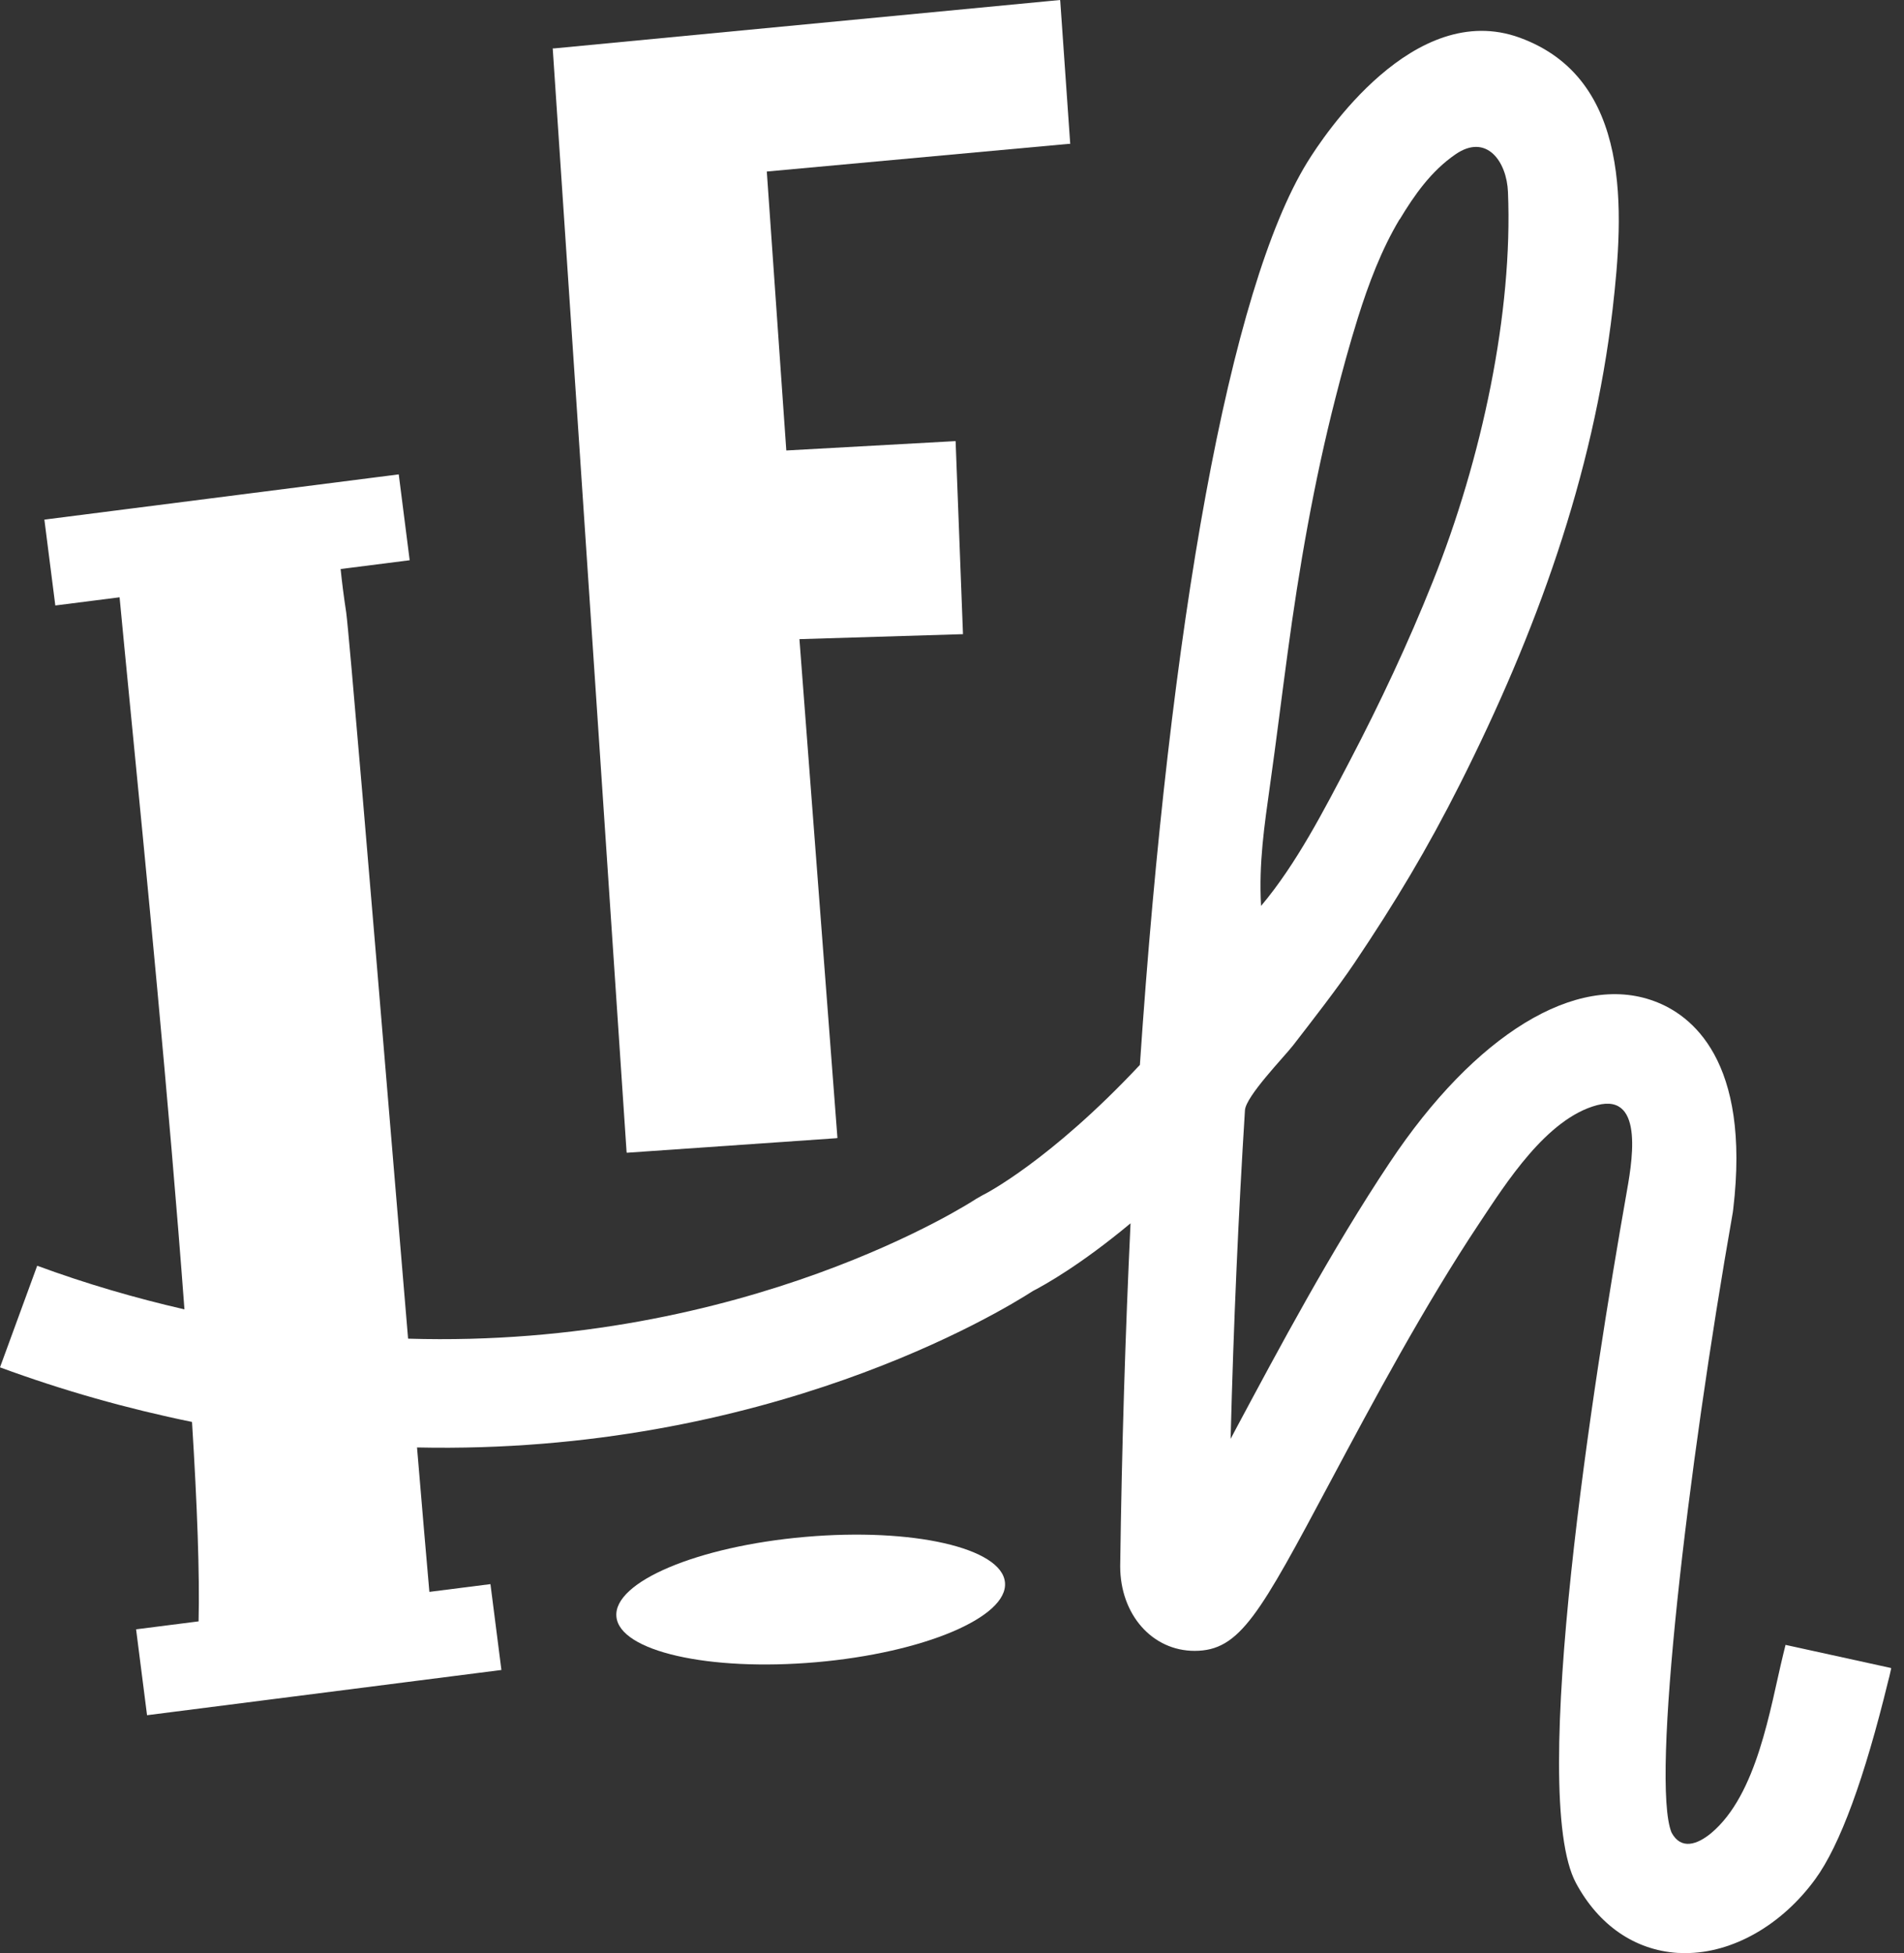
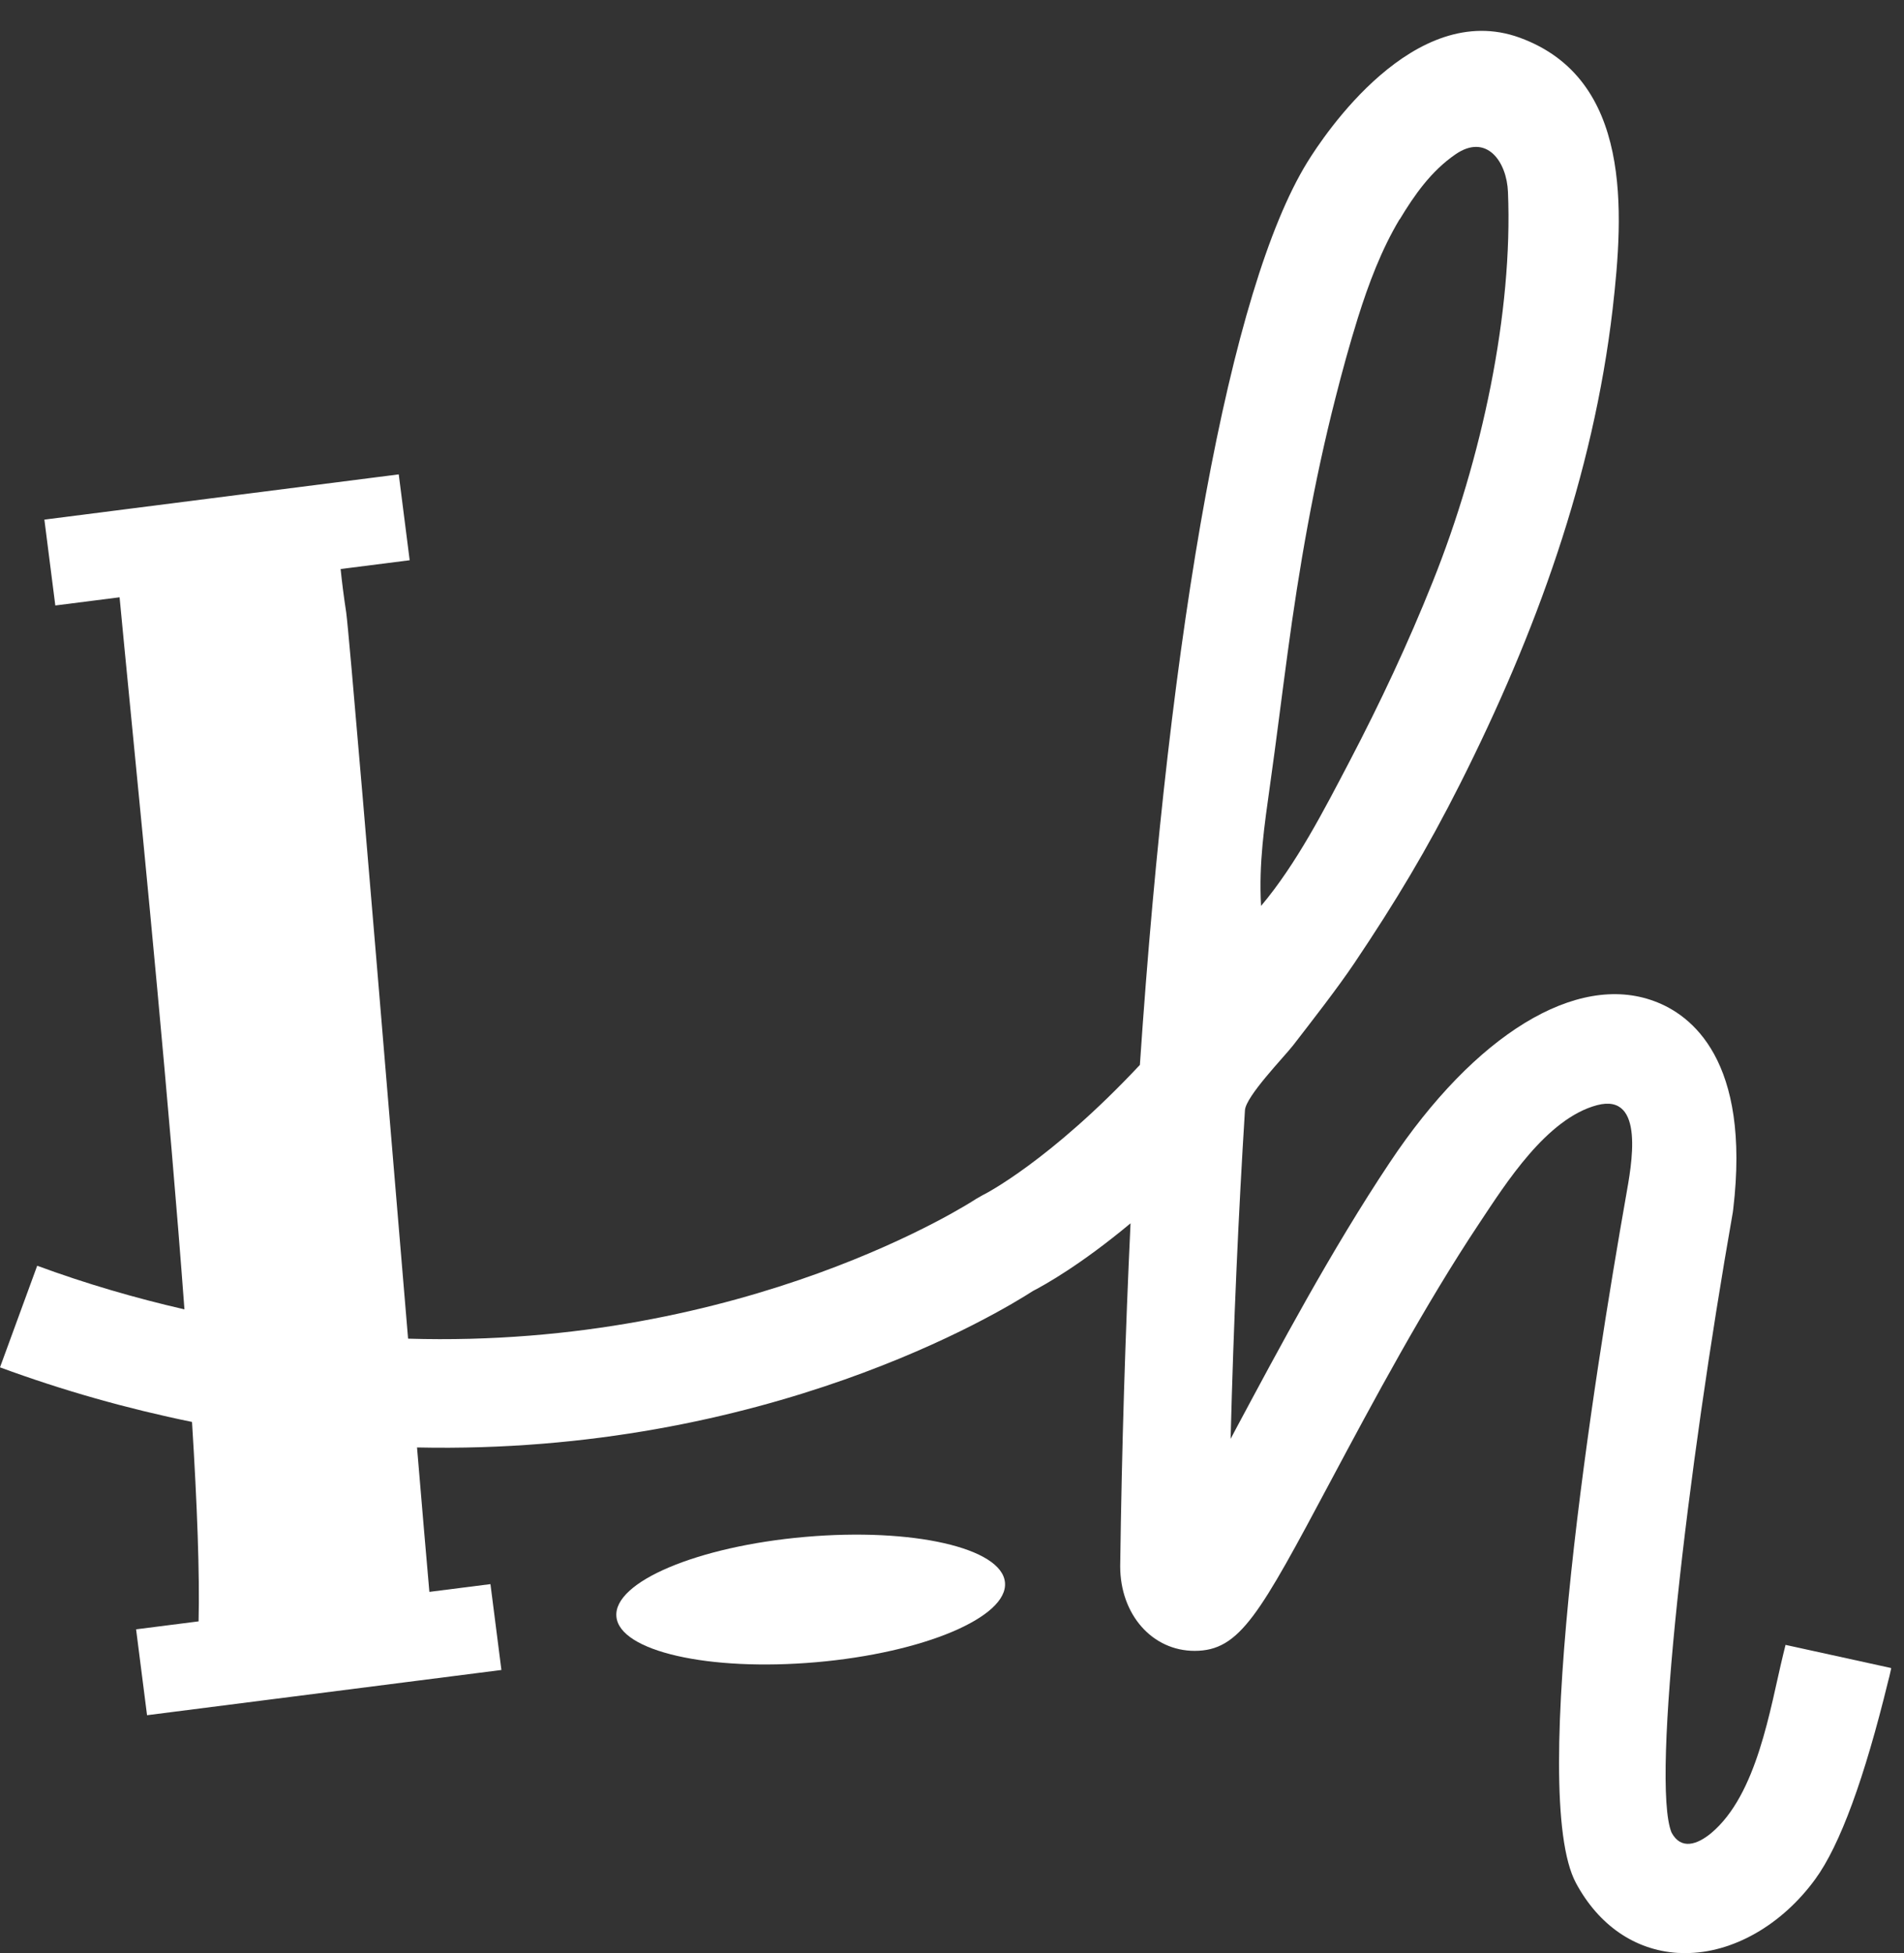
<svg xmlns="http://www.w3.org/2000/svg" width="78" height="80" viewBox="0 0 78 80" fill="none">
  <rect x="0" y="0" width="78" height="80" fill="#333333" stroke="none" />
  <path d="M33.435 68.086C37.837 67.702 41.301 66.242 41.17 64.822C41.048 63.402 37.38 62.569 32.987 62.953C28.585 63.336 25.121 64.797 25.252 66.217C25.374 67.637 29.042 68.469 33.435 68.086Z" fill="white" />
  <path d="M77.467 68.323L73.147 67.376L73.049 67.776C72.511 69.987 71.99 73.505 70.099 75.088C69.536 75.553 68.868 75.79 68.477 75.064C67.629 72.991 69.121 60.26 70.987 49.659L71.003 49.536C71.729 43.424 69.284 41.563 67.767 41.008C64.581 39.825 60.423 42.371 56.927 47.627C54.538 51.209 52.378 55.265 50.634 58.522C50.561 58.66 50.487 58.799 50.414 58.938C50.536 54.139 50.74 49.651 51.001 45.48C51.033 44.909 52.59 43.31 52.973 42.82C53.748 41.816 54.775 40.502 55.484 39.45C57.163 36.952 58.467 34.782 59.82 32.097C62.91 25.96 65.265 19.513 66.064 12.658C66.52 8.683 66.871 3.224 62.257 1.543C57.929 -0.032 54.245 5.525 53.552 6.651C50.381 11.801 47.92 25.503 46.697 43.62C43.005 47.562 40.315 48.932 40.266 48.949L39.981 49.112C39.875 49.185 30.599 55.249 16.718 54.833C16.522 52.466 16.31 49.944 16.098 47.439C15.218 36.855 14.297 25.903 14.183 25.087C14.077 24.401 14.003 23.789 13.954 23.308L16.783 22.948L16.335 19.431L1.818 21.284L2.266 24.801L4.899 24.466C5.005 25.568 5.151 27.11 5.331 28.93C5.942 35.173 6.928 45.187 7.556 53.633C5.535 53.168 3.513 52.58 1.524 51.846L0 56.008C2.592 56.963 5.233 57.705 7.866 58.244C8.078 61.639 8.184 64.511 8.135 66.413L5.575 66.739L6.024 70.257L20.541 68.404L20.092 64.887L17.59 65.205C17.468 63.81 17.288 61.745 17.084 59.289C31.398 59.599 41.024 53.715 42.312 52.882C42.801 52.629 44.268 51.813 46.314 50.108C46.102 54.588 45.955 59.289 45.89 64.153C45.89 66.135 47.203 67.621 48.939 67.621C50.797 67.621 51.596 66.135 54.538 60.619C56.234 57.444 58.345 53.494 60.611 50.091C61.687 48.475 63.358 45.815 65.428 45.268C67.425 44.746 66.822 47.79 66.618 48.957C65.33 56.261 62.584 73.464 64.564 77.136C65.493 78.858 66.969 79.878 68.721 79.993C68.827 79.993 68.941 80.001 69.047 80.001C70.979 80.001 72.992 78.858 74.37 76.965C75.38 75.578 76.383 72.836 77.353 68.853L77.402 68.665L77.435 68.519L77.475 68.339L77.467 68.323ZM57.342 8.985C57.937 7.998 58.622 7.01 59.633 6.317C60.896 5.452 61.728 6.611 61.776 7.867C61.98 12.78 60.717 18.787 58.687 23.846C57.685 26.352 56.535 28.8 55.288 31.183C54.245 33.174 53.112 35.386 51.661 37.108C51.563 35.345 51.8 33.802 52.028 32.162C52.281 30.375 52.501 28.571 52.745 26.776C53.218 23.25 53.829 19.741 54.71 16.297C54.987 15.204 55.288 14.11 55.623 13.033C56.071 11.605 56.593 10.226 57.334 8.985" fill="white" />
-   <path d="M25.675 47.218L34.25 46.623L34.307 46.615L32.75 26.18L39.45 25.976L39.148 18.068L32.212 18.452L31.413 7.026L43.786 5.892H43.843L43.436 0.057L43.428 0L22.7 1.983H22.643L25.667 47.161L25.675 47.218Z" fill="white" />
</svg>